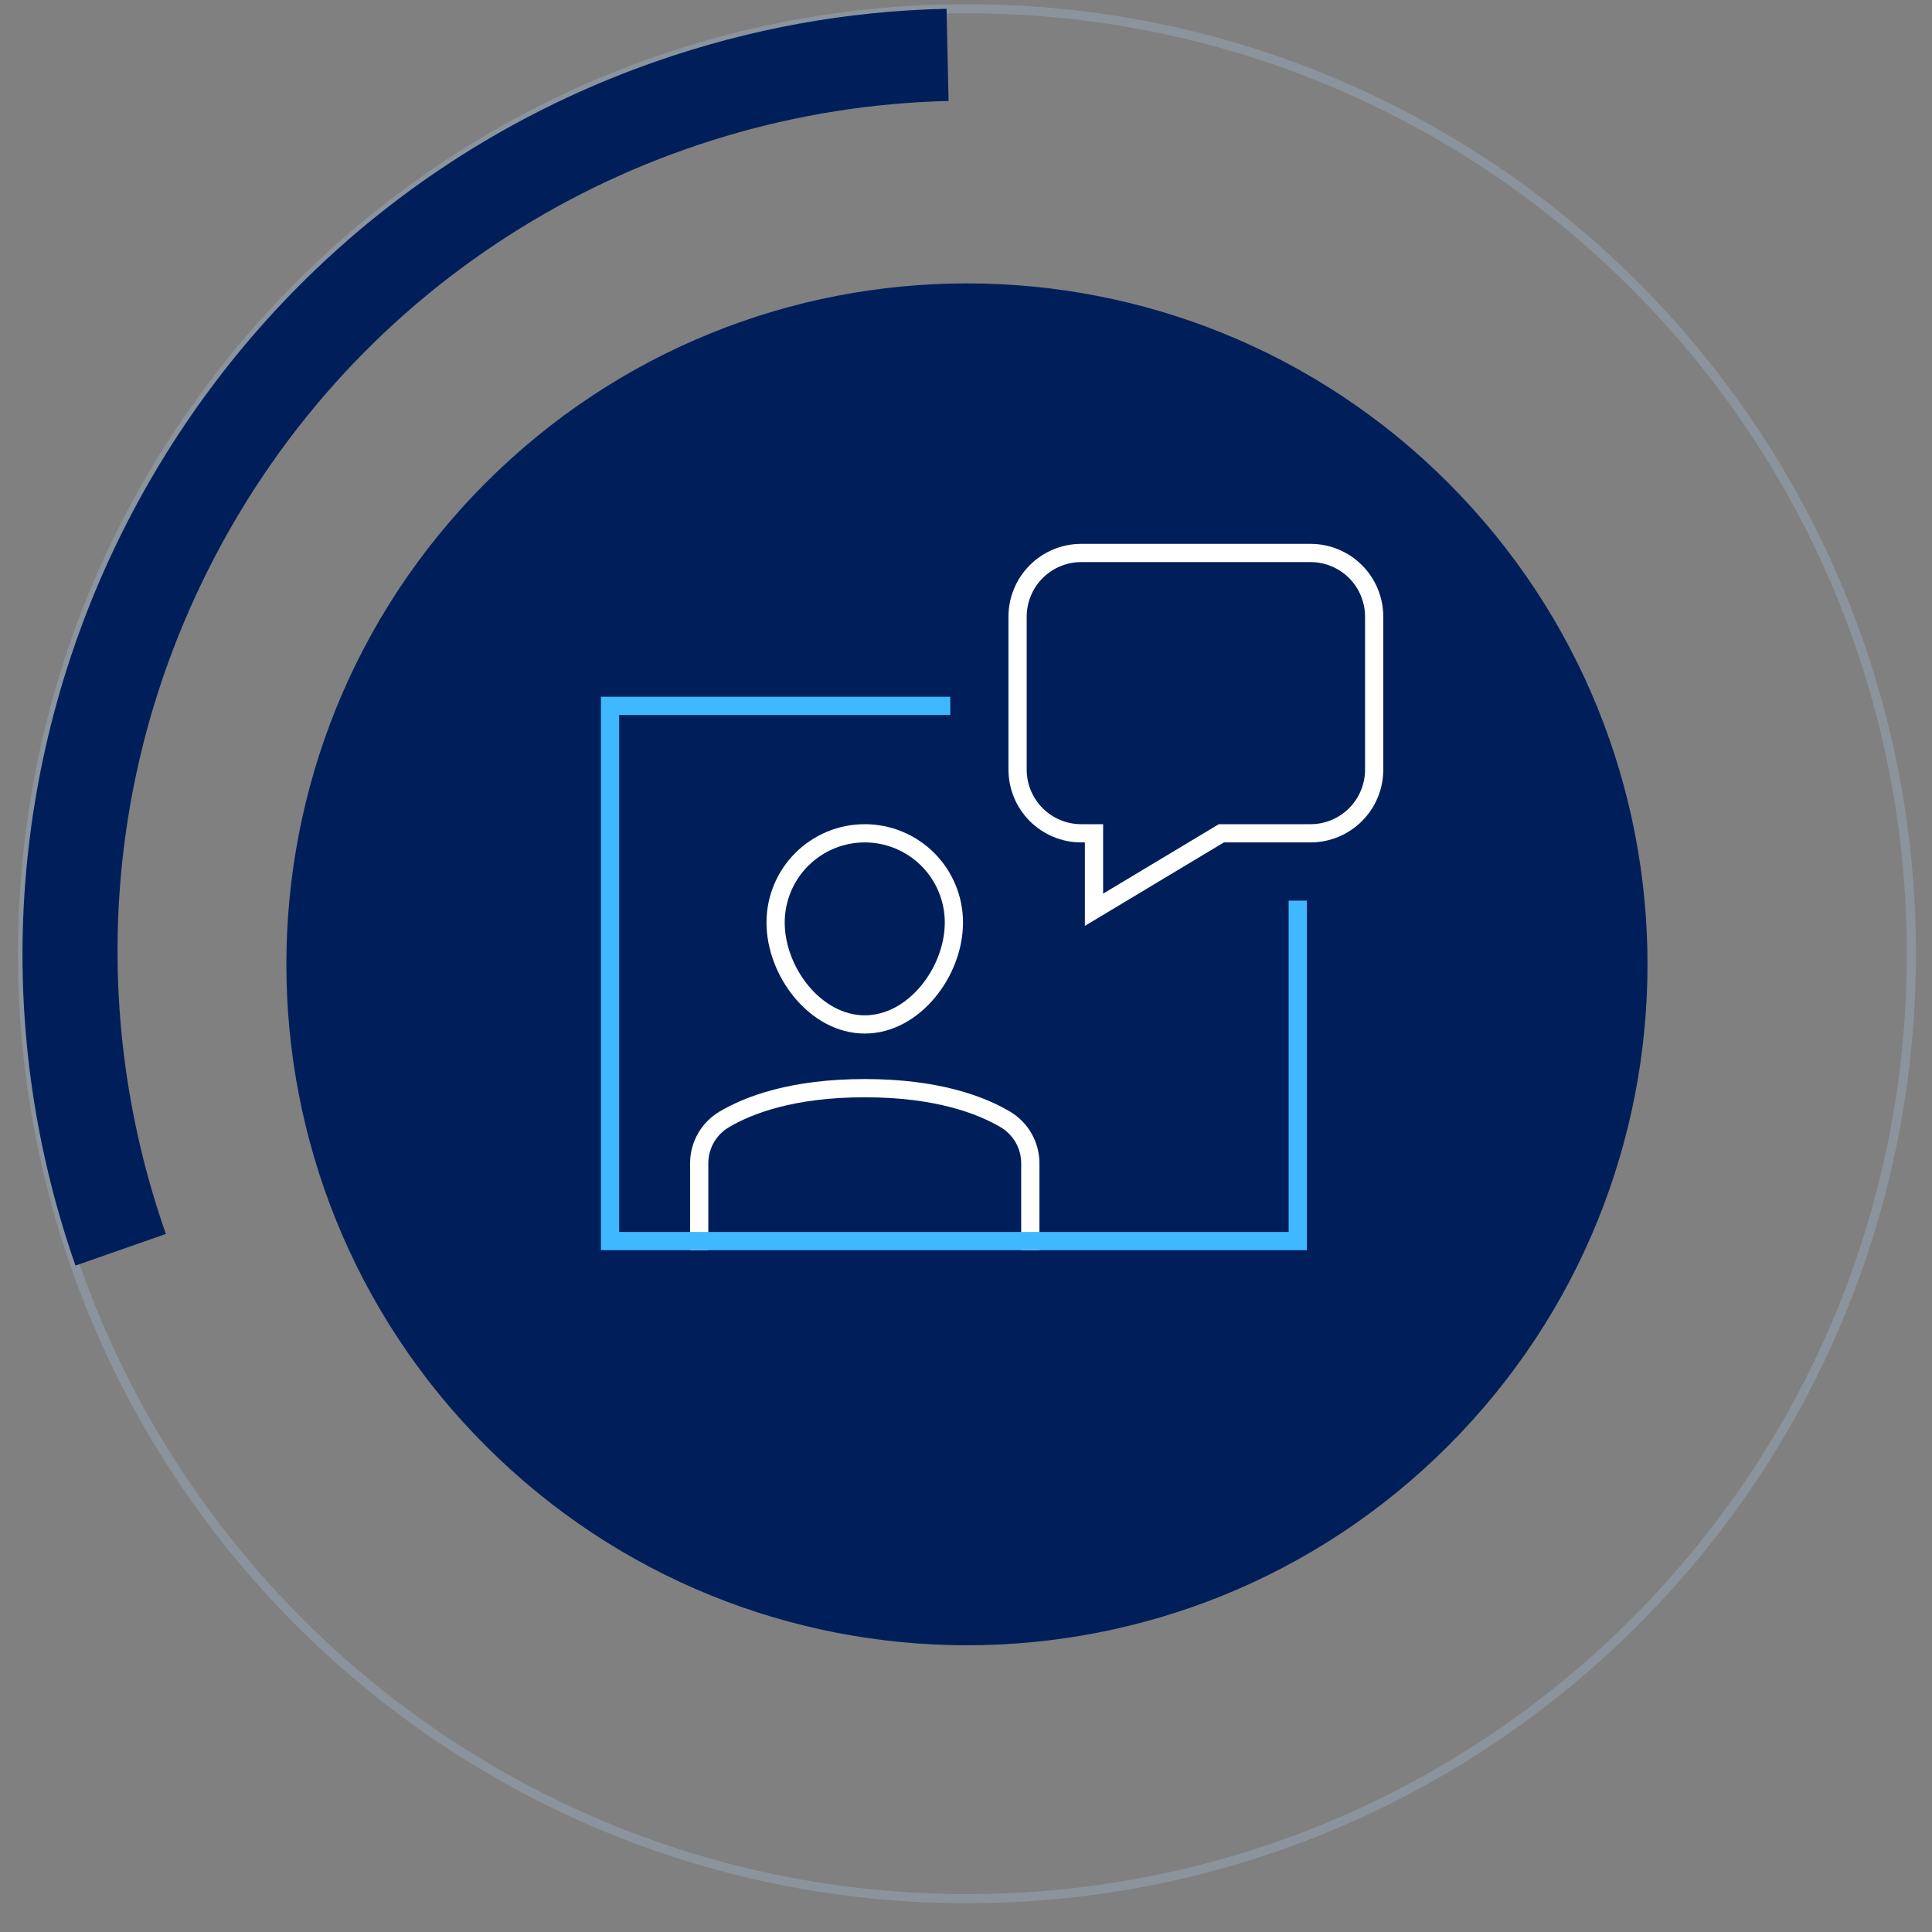
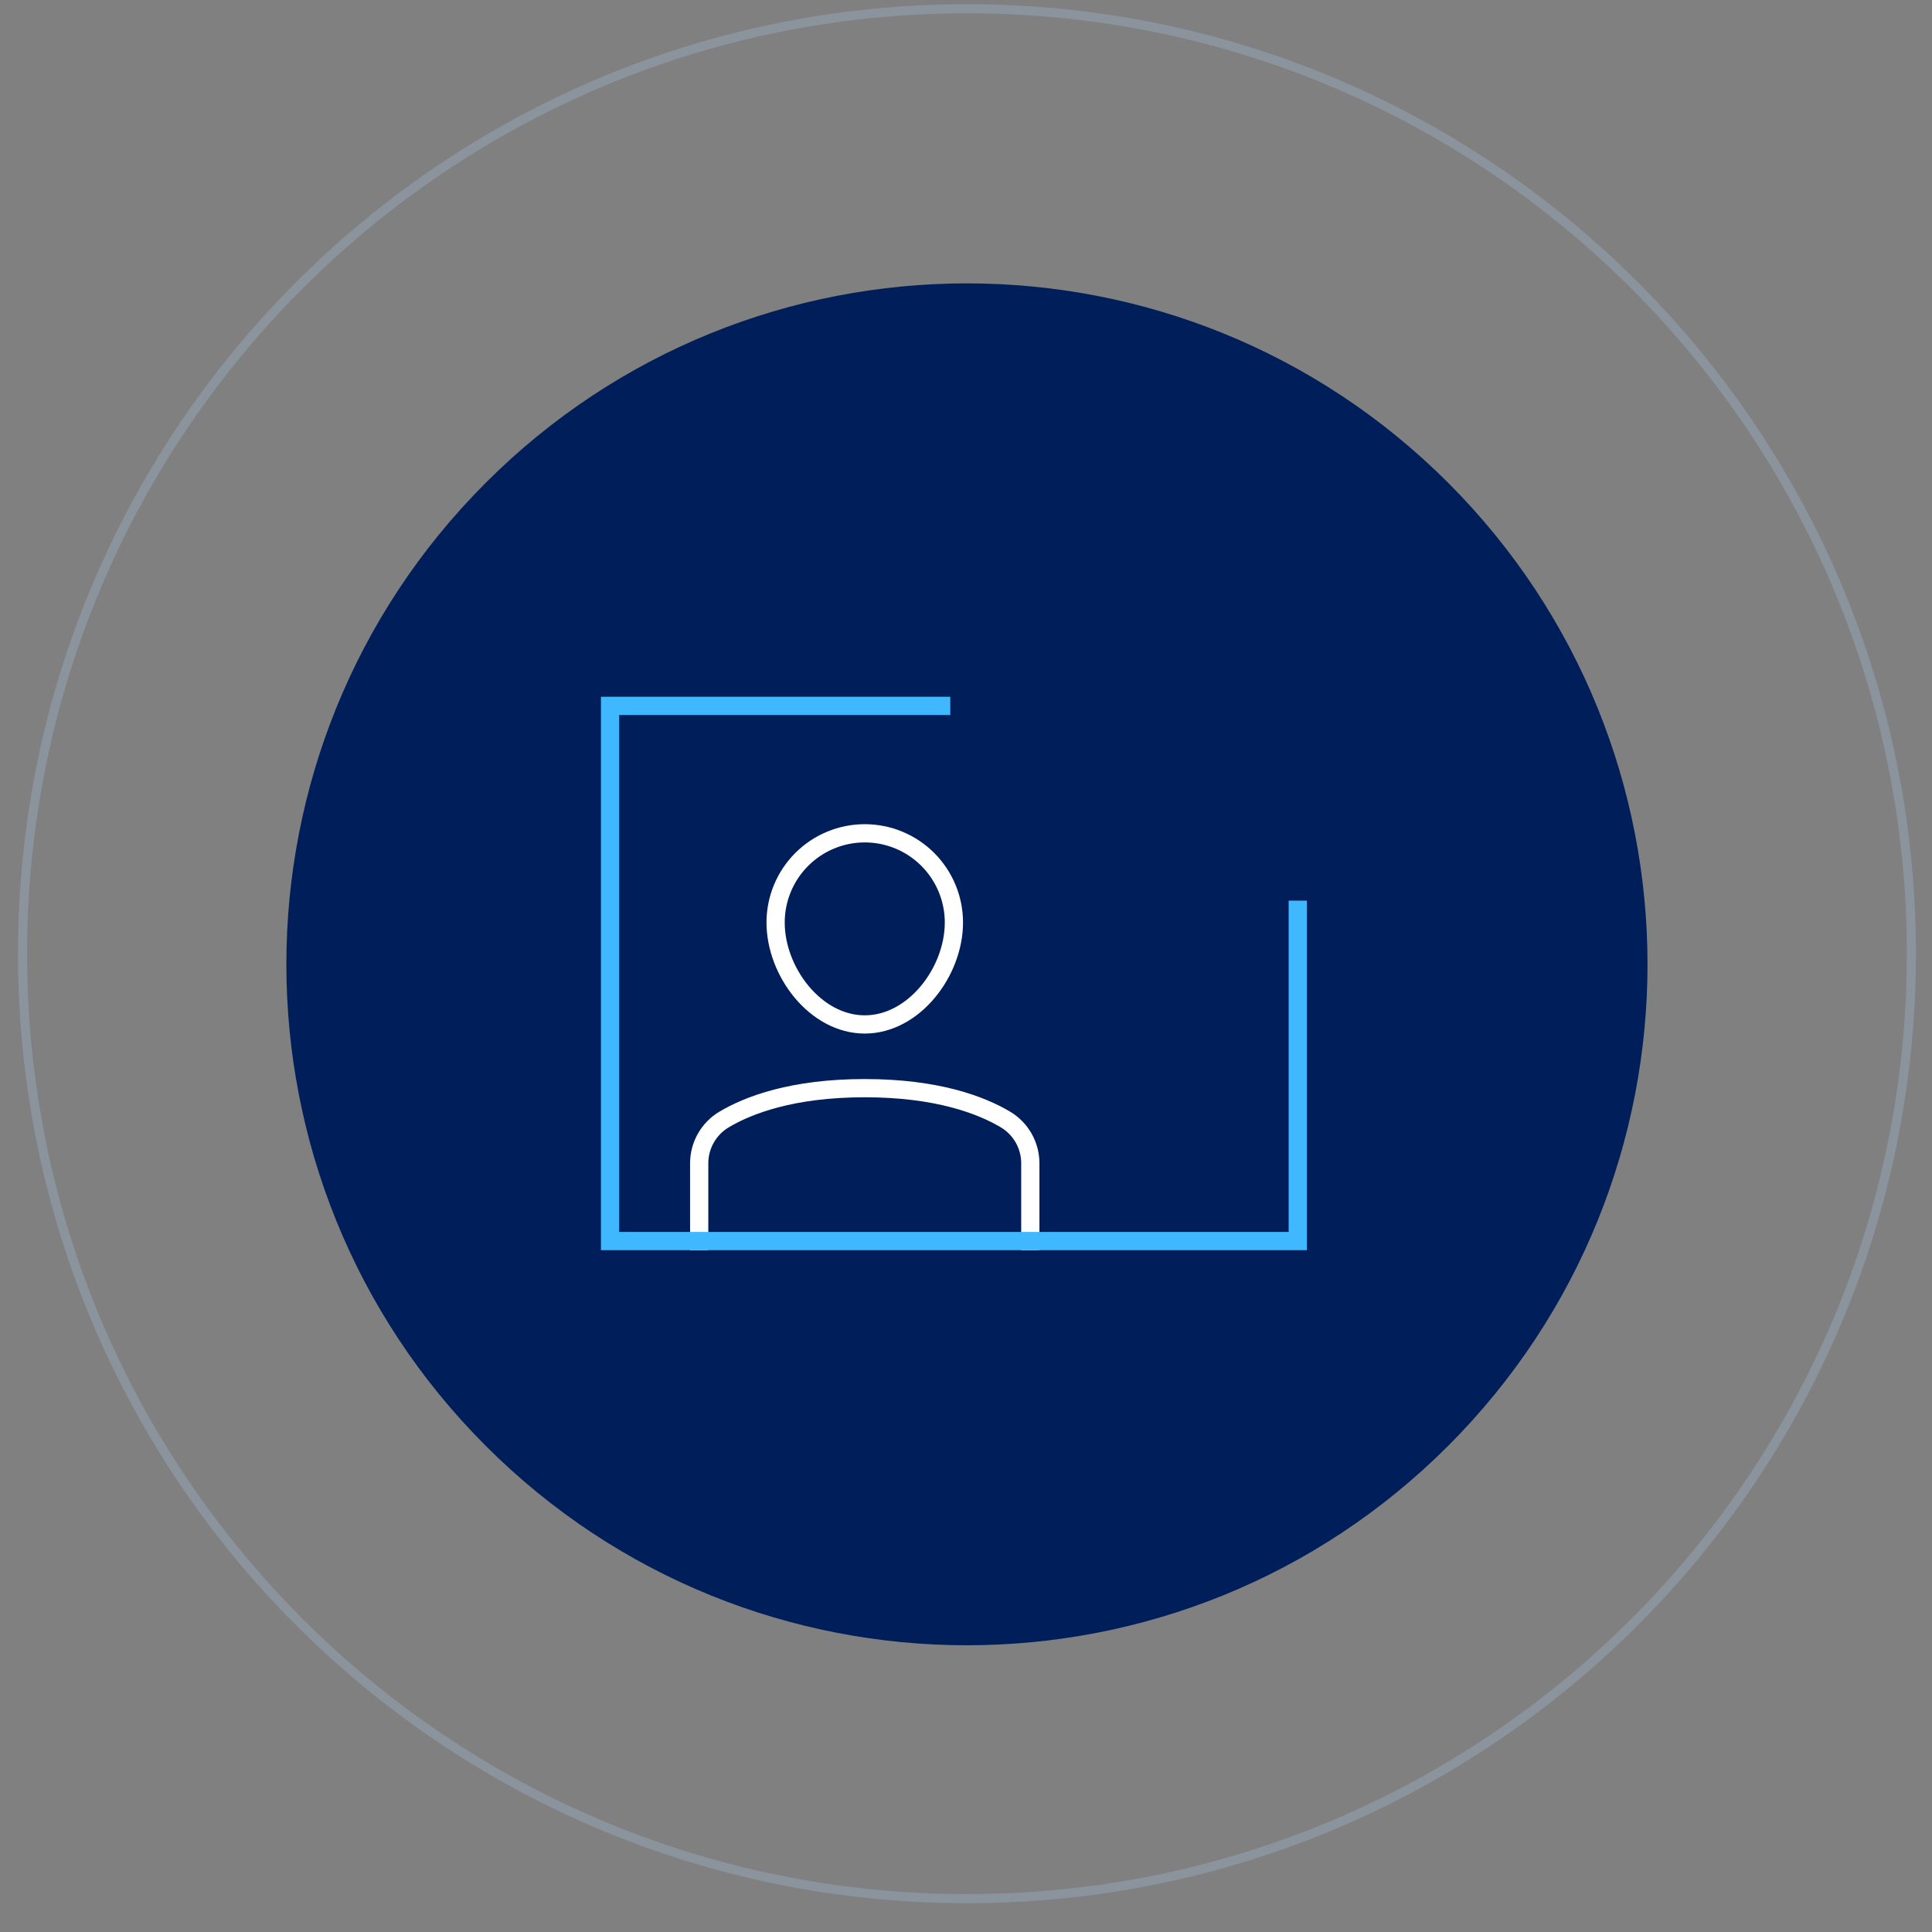
<svg xmlns="http://www.w3.org/2000/svg" width="212" height="212" viewBox="0 0 212 212" fill="none">
  <rect x="0" y="0" width="212" height="212" fill="#808080" stroke="none" />
  <path d="M106.106 208.34C163.34 208.34 209.738 161.916 209.738 104.65C209.738 47.384 163.34 0.961 106.106 0.961C48.872 0.961 2.475 47.384 2.475 104.65C2.475 161.916 48.872 208.34 106.106 208.34Z" stroke="#8B949C" stroke-miterlimit="10" />
-   <path d="M22.978 62.251C39.061 30.472 70.825 11.87 104.086 11.08L103.867 0.964C92.997 1.195 82.244 3.153 71.903 6.771C17.963 25.641 -10.577 84.901 8.282 138.873L18.203 135.402C10.062 112.229 11.013 85.898 22.978 62.254V62.251Z" fill="#001F5A" />
  <path d="M158.91 158.652C188.074 129.472 188.074 82.161 158.91 52.98C129.746 23.8 82.461 23.8 53.297 52.98C24.133 82.161 24.133 129.472 53.297 158.652C82.461 187.833 129.746 187.833 158.91 158.652Z" fill="#001F5A" />
  <path d="M76.723 136.184V127.655C76.722 126.684 76.974 125.729 77.454 124.884C77.934 124.04 78.625 123.335 79.46 122.839C82.117 121.262 86.937 119.405 94.89 119.405C102.843 119.405 107.663 121.262 110.32 122.837C111.155 123.333 111.847 124.038 112.327 124.883C112.807 125.728 113.059 126.683 113.057 127.655V136.184" stroke="white" stroke-width="2" stroke-miterlimit="10" stroke-linecap="square" />
  <path d="M85.108 101.227C85.108 98.631 86.139 96.142 87.973 94.306C89.808 92.471 92.296 91.439 94.89 91.439C97.485 91.439 99.973 92.471 101.808 94.306C103.642 96.142 104.673 98.631 104.673 101.227C104.673 106.633 100.293 112.413 94.89 112.413C89.488 112.413 85.108 106.633 85.108 101.227Z" stroke="white" stroke-width="2" stroke-miterlimit="10" stroke-linecap="square" />
  <path d="M103.275 77.456H66.94V136.183H142.405V99.828" stroke="#40B8FF" stroke-width="2" stroke-miterlimit="10" stroke-linecap="square" />
-   <path d="M111.66 67.669V84.448C111.66 85.366 111.84 86.275 112.192 87.124C112.543 87.972 113.057 88.743 113.706 89.392C115.017 90.703 116.794 91.44 118.647 91.44H120.045V99.829L134.019 91.44H143.802C144.719 91.44 145.628 91.259 146.476 90.907C147.324 90.556 148.094 90.041 148.743 89.392C149.392 88.743 149.906 87.972 150.257 87.124C150.609 86.275 150.789 85.366 150.789 84.448V67.669C150.789 65.815 150.053 64.037 148.743 62.725C147.432 61.414 145.655 60.678 143.802 60.678H118.647C116.794 60.678 115.017 61.414 113.706 62.725C112.396 64.037 111.66 65.815 111.66 67.669Z" stroke="white" stroke-width="2" stroke-miterlimit="10" stroke-linecap="square" />
</svg>